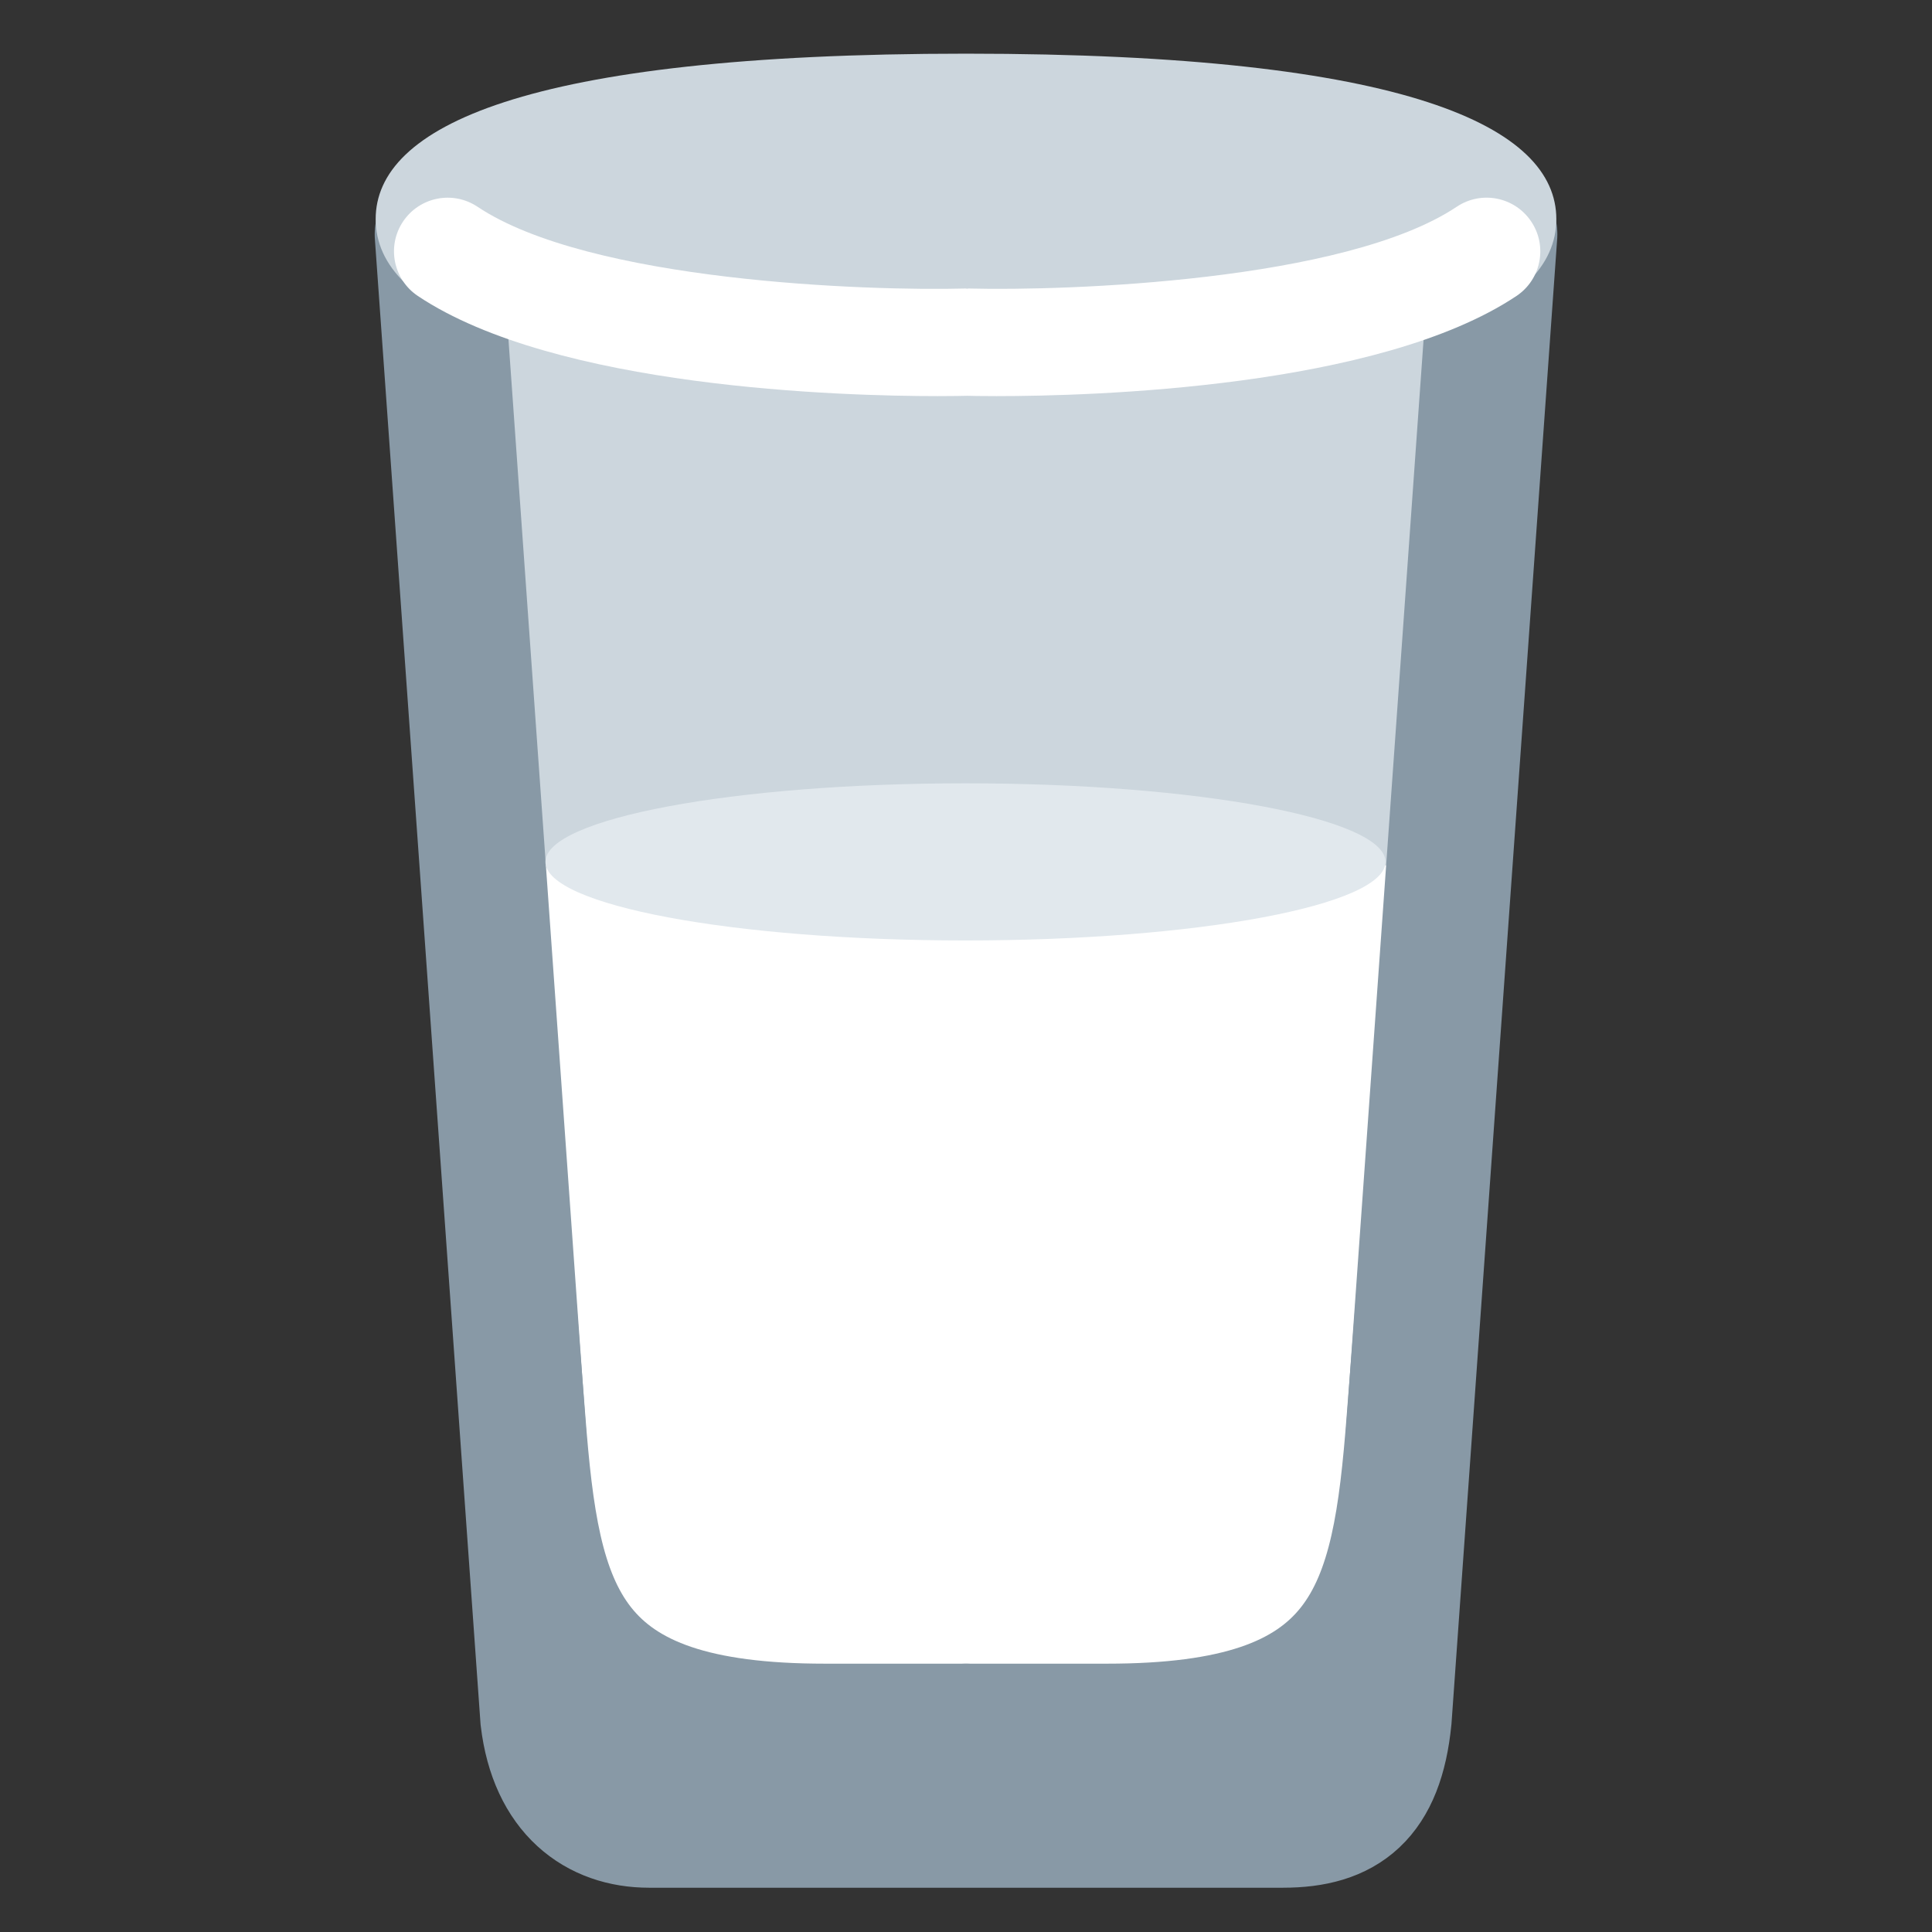
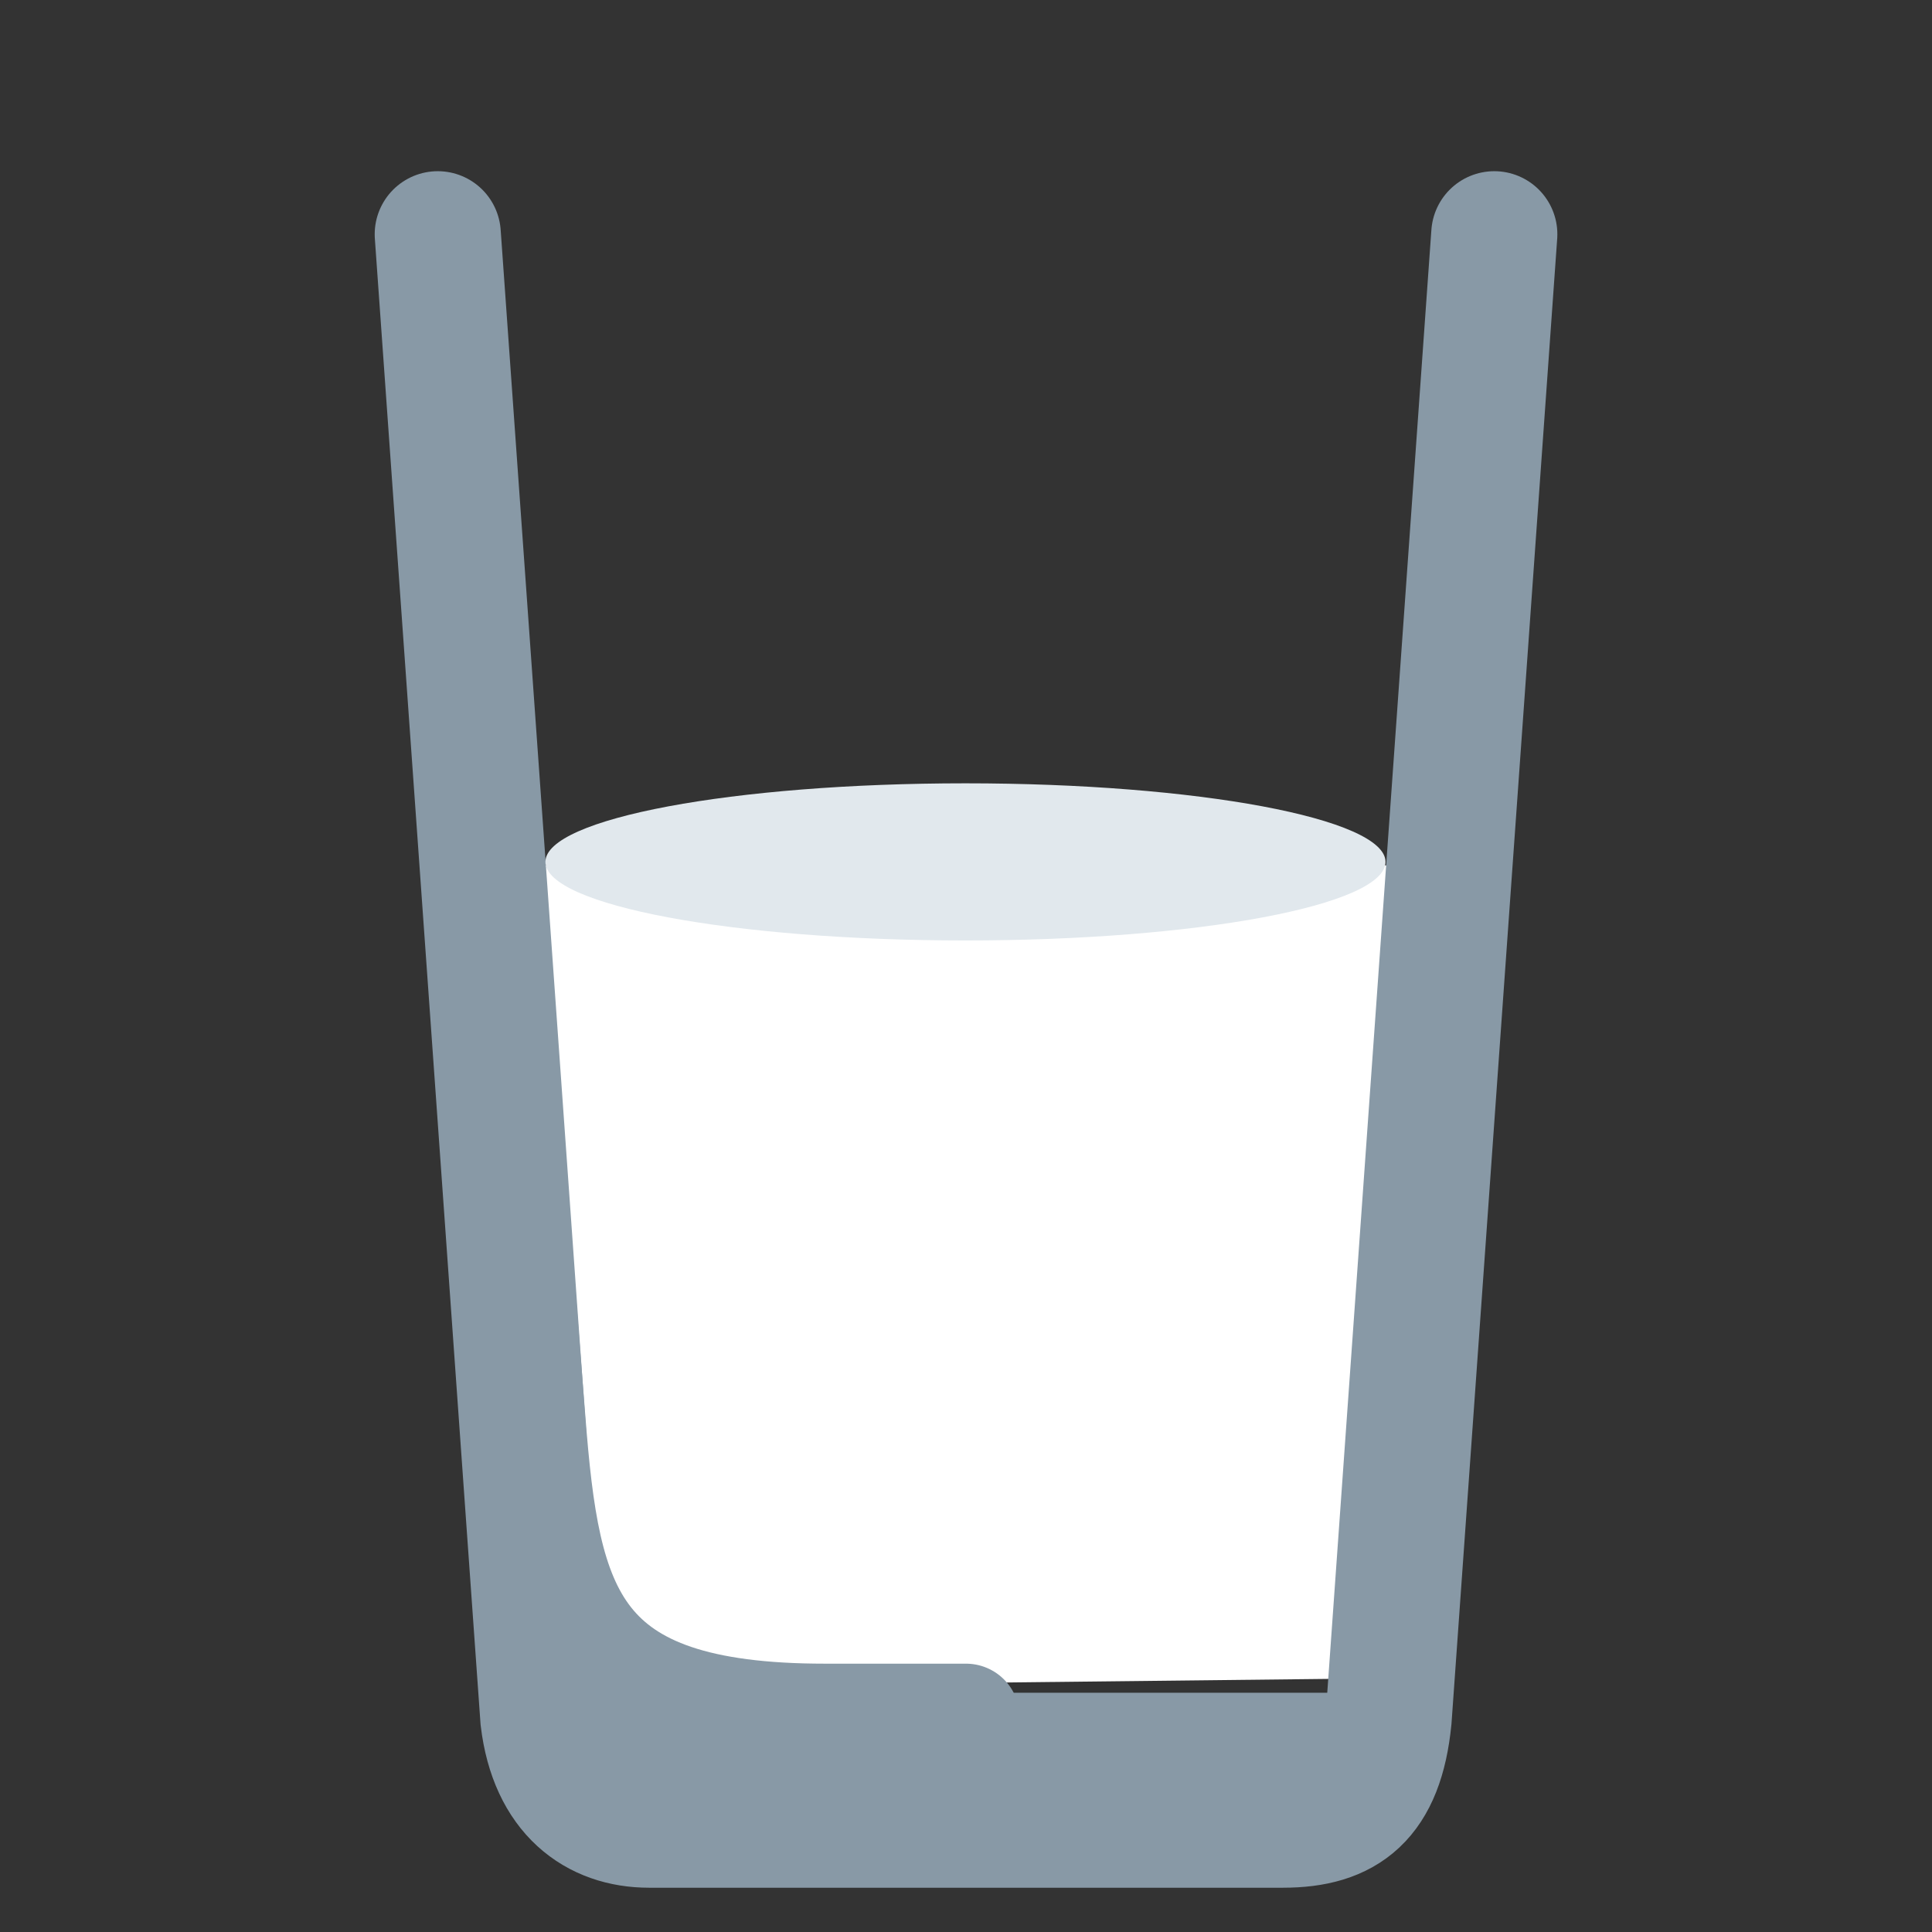
<svg xmlns="http://www.w3.org/2000/svg" viewBox="0 0 45 45" style="enable-background:new 0 0 45 45;" xml:space="preserve" version="1.1" id="svg2">
  <rect x="0" y="0" width="45" height="45" fill="#333333" stroke="none" />
  <defs id="defs6">
    <clipPath id="clipPath24" clipPathUnits="userSpaceOnUse">
      <path id="path26" d="M 0,36 36,36 36,0 0,0 0,36 Z" />
    </clipPath>
  </defs>
  <g transform="matrix(1.25,0,0,-1.25,0,45)" id="g10">
    <g transform="translate(8.777,31.542)" id="g12">
-       <path id="path14" style="fill:#ccd6dd;fill-opacity:1;fill-rule:nonzero;stroke:none" d="m 0,0 2.015,-27.542 14.333,0 L 18.536,0.021 0,0 Z" />
-     </g>
+       </g>
    <g transform="translate(25,4.719)" id="g16">
      <path id="path18" style="fill:#ffffff;fill-opacity:1;fill-rule:nonzero;stroke:none" d="m 0,0 -14.094,-0.156 -1.018,15.312 16.246,0 L 0,0 Z" />
    </g>
    <g id="g20">
      <g clip-path="url(#clipPath24)" id="g22">
        <g transform="translate(27.844,31.635)" id="g28">
          <path id="path30" style="fill:none;stroke:#8899a6;stroke-width:2.35;stroke-linecap:round;stroke-linejoin:miter;stroke-miterlimit:10;stroke-dasharray:none;stroke-opacity:1" d="m 0,0 -1.969,-27.66 c -0.147,-1.481 -0.806,-1.975 -1.969,-1.975 l -11.812,0 c -0.975,0 -1.803,0.586 -1.969,1.975 L -19.687,0" />
        </g>
        <g transform="translate(8.156,31.647)" id="g32">
          <path id="path34" style="fill:none;stroke:#8899a6;stroke-width:2;stroke-linecap:round;stroke-linejoin:miter;stroke-miterlimit:10;stroke-dasharray:none;stroke-opacity:1" d="m 0,0 c 0,0 1.426,-17.865 1.753,-22.097 0.277,-3.581 0.739,-5.55 5.463,-5.55 l 2.628,0" />
        </g>
        <g transform="translate(27.844,31.647)" id="g36">
-           <path id="path38" style="fill:none;stroke:#8899a6;stroke-width:2;stroke-linecap:round;stroke-linejoin:miter;stroke-miterlimit:10;stroke-dasharray:none;stroke-opacity:1" d="m 0,0 c 0,0 -1.426,-17.865 -1.753,-22.097 -0.277,-3.581 -0.739,-5.55 -5.463,-5.55 l -2.628,0" />
-         </g>
+           </g>
        <g transform="translate(29,31.917)" id="g40">
-           <path id="path42" style="fill:#ccd6dd;fill-opacity:1;fill-rule:nonzero;stroke:none" d="m 0,0 c 0,-1.703 -2.73,-3.083 -11,-3.083 -8.27,0 -11,1.38 -11,3.083 0,1.704 2.73,3.083 11,3.083 C -2.73,3.083 0,1.704 0,0" />
-         </g>
+           </g>
        <g transform="translate(28.532,31.872)" id="g44">
-           <path id="path46" style="fill:#ffffff;fill-opacity:1;fill-rule:nonzero;stroke:none" d="m 0,0 c -0.307,0.459 -0.927,0.583 -1.387,0.276 -2.086,-1.393 -7.274,-1.571 -9.097,-1.524 -0.01,10e-4 -0.019,-0.004 -0.029,-0.004 -0.009,0 -0.016,0.005 -0.025,0.004 -1.819,-0.049 -7.008,0.128 -9.097,1.524 -0.46,0.306 -1.08,0.183 -1.387,-0.276 -0.307,-0.459 -0.183,-1.08 0.276,-1.387 2.57,-1.717 7.917,-1.866 9.688,-1.866 0.289,0 0.476,0.004 0.547,0.006 0.071,-0.002 0.258,-0.006 0.548,-0.006 1.771,0 7.117,0.149 9.688,1.866 C 0.184,-1.081 0.308,-0.459 0,0" />
-         </g>
+           </g>
        <g transform="translate(25.817,19.94)" id="g48">
          <path id="path50" style="fill:#e1e8ed;fill-opacity:1;fill-rule:nonzero;stroke:none" d="m 0,0 c 0,-0.808 -3.504,-1.464 -7.827,-1.464 -4.322,0 -7.827,0.656 -7.827,1.464 0,0.808 3.505,1.464 7.827,1.464 C -3.504,1.464 0,0.808 0,0" />
        </g>
        <path id="path52" style="fill:#8899a6;fill-opacity:1;fill-rule:nonzero;stroke:none" d="m 25.208,2.625 -14.167,0 0,1.833 14.167,0 0,-1.833 z" />
      </g>
    </g>
  </g>
</svg>